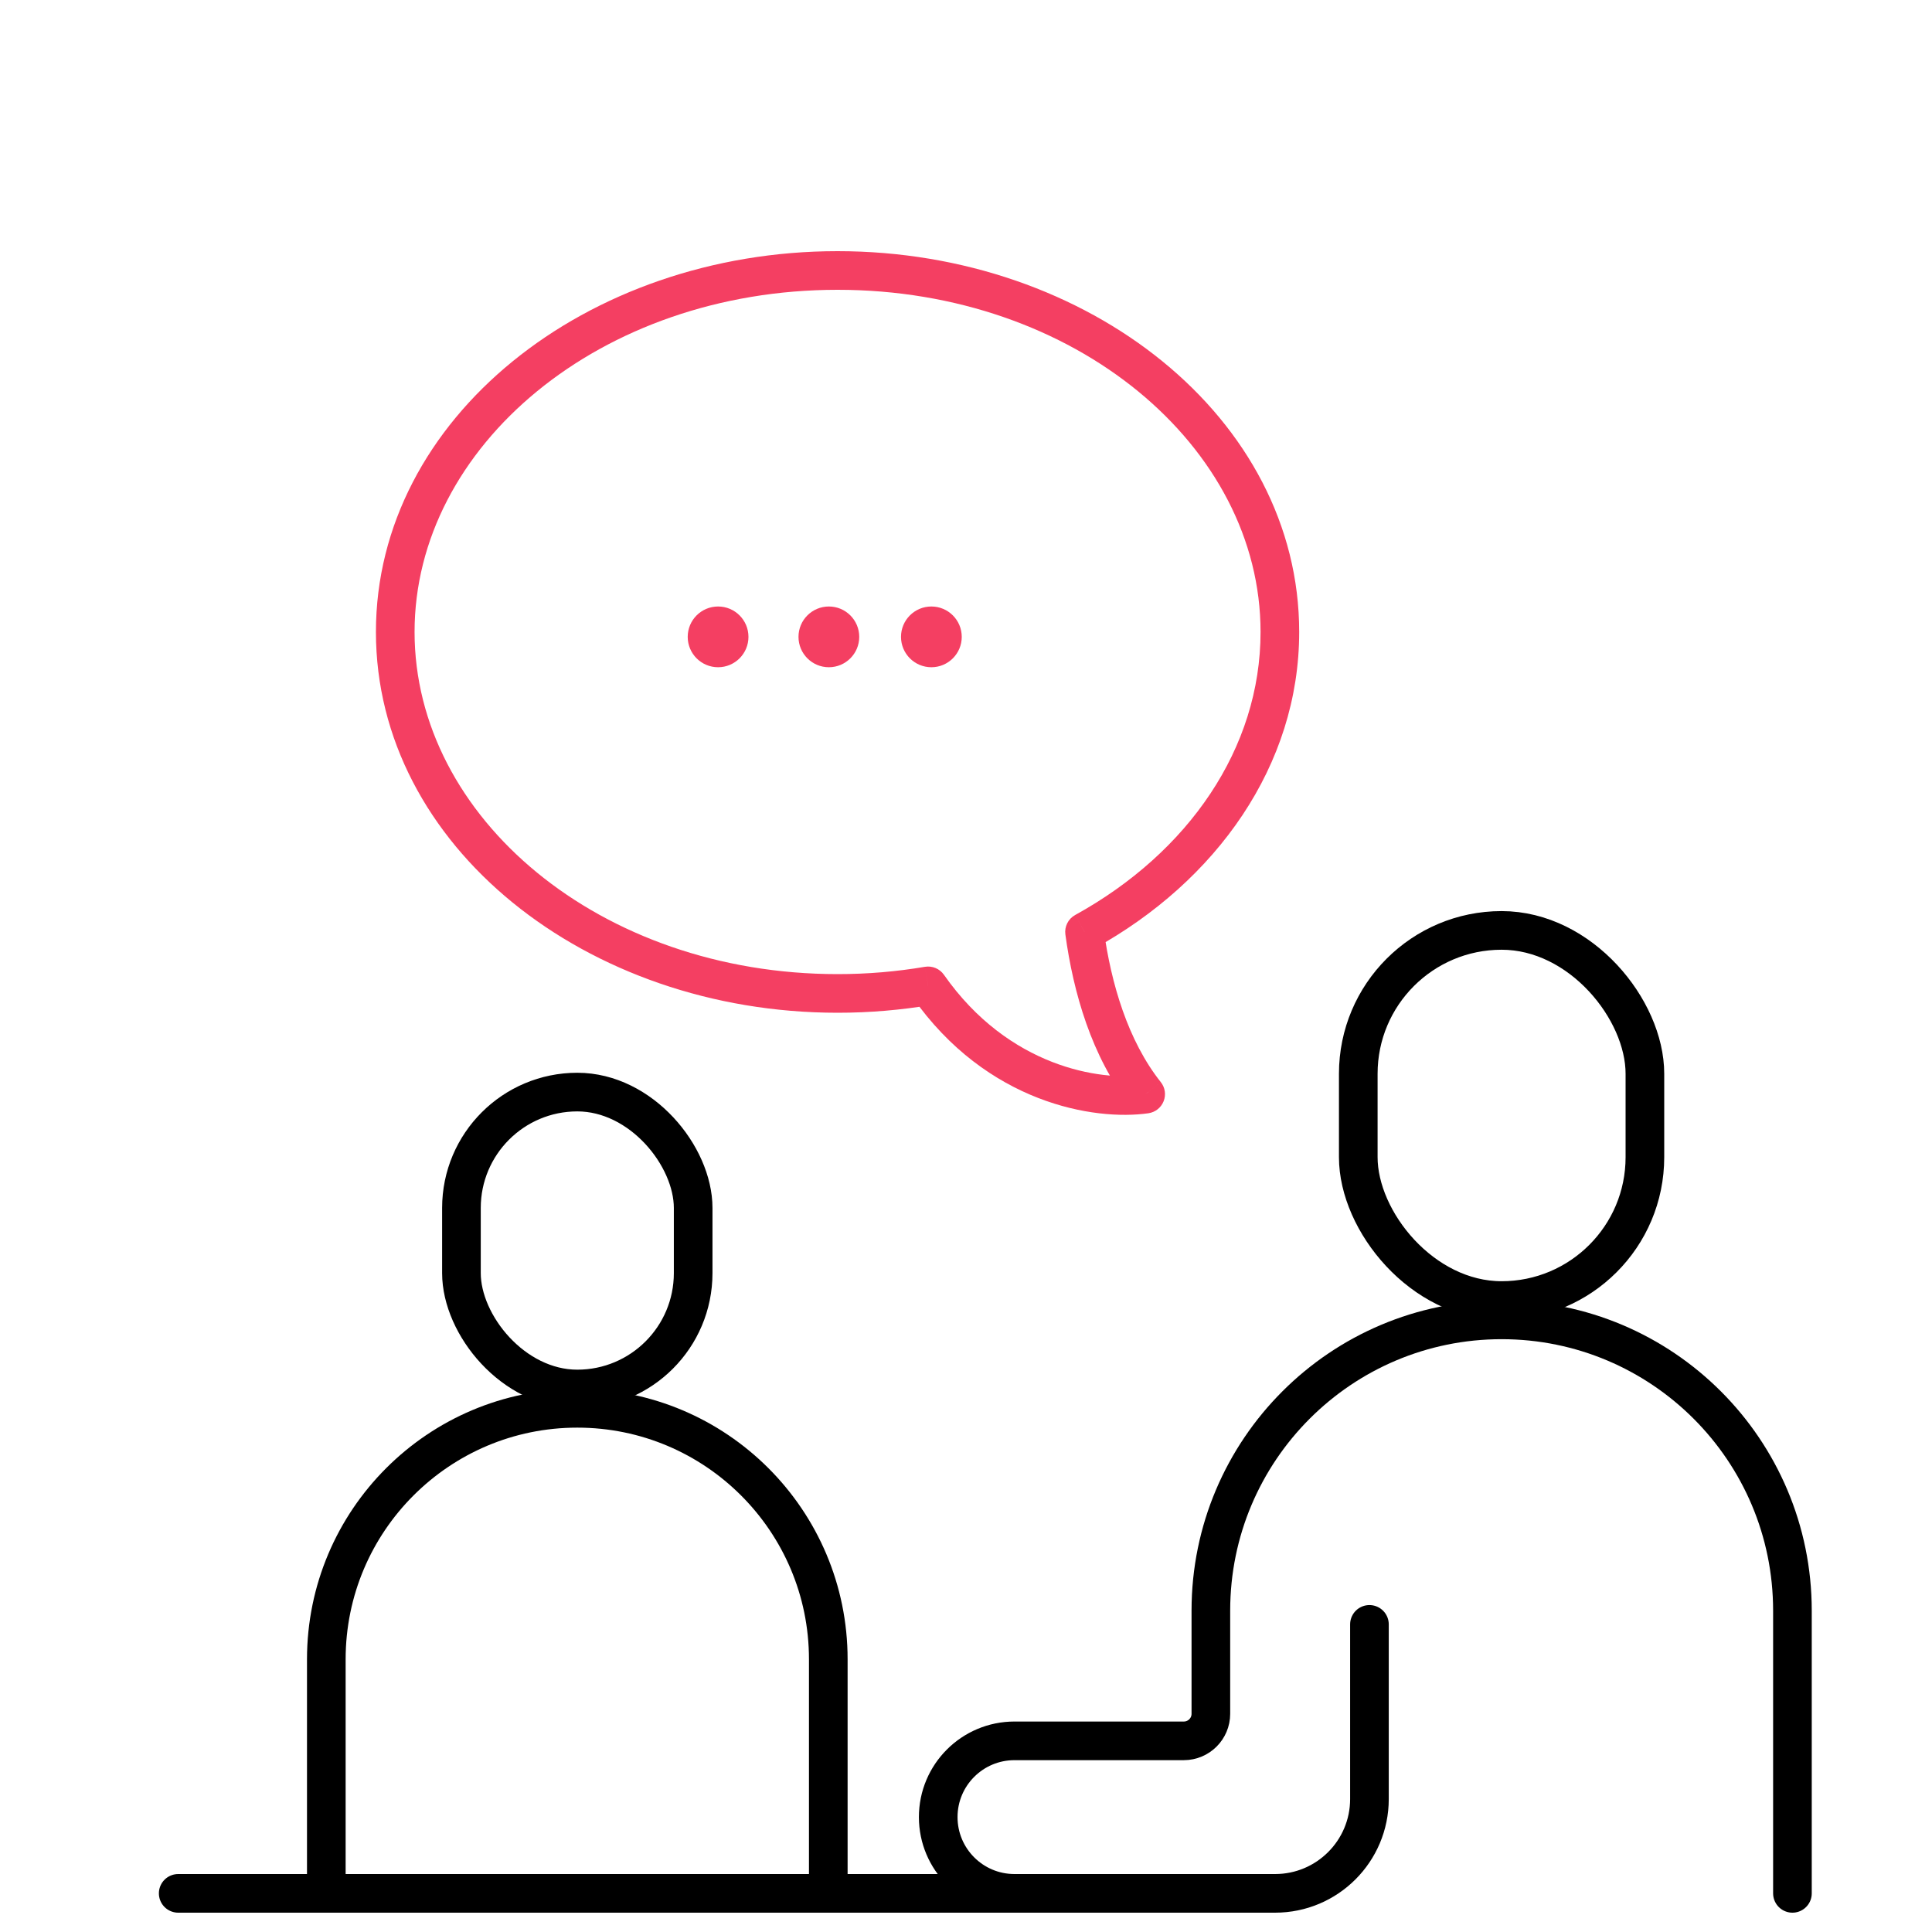
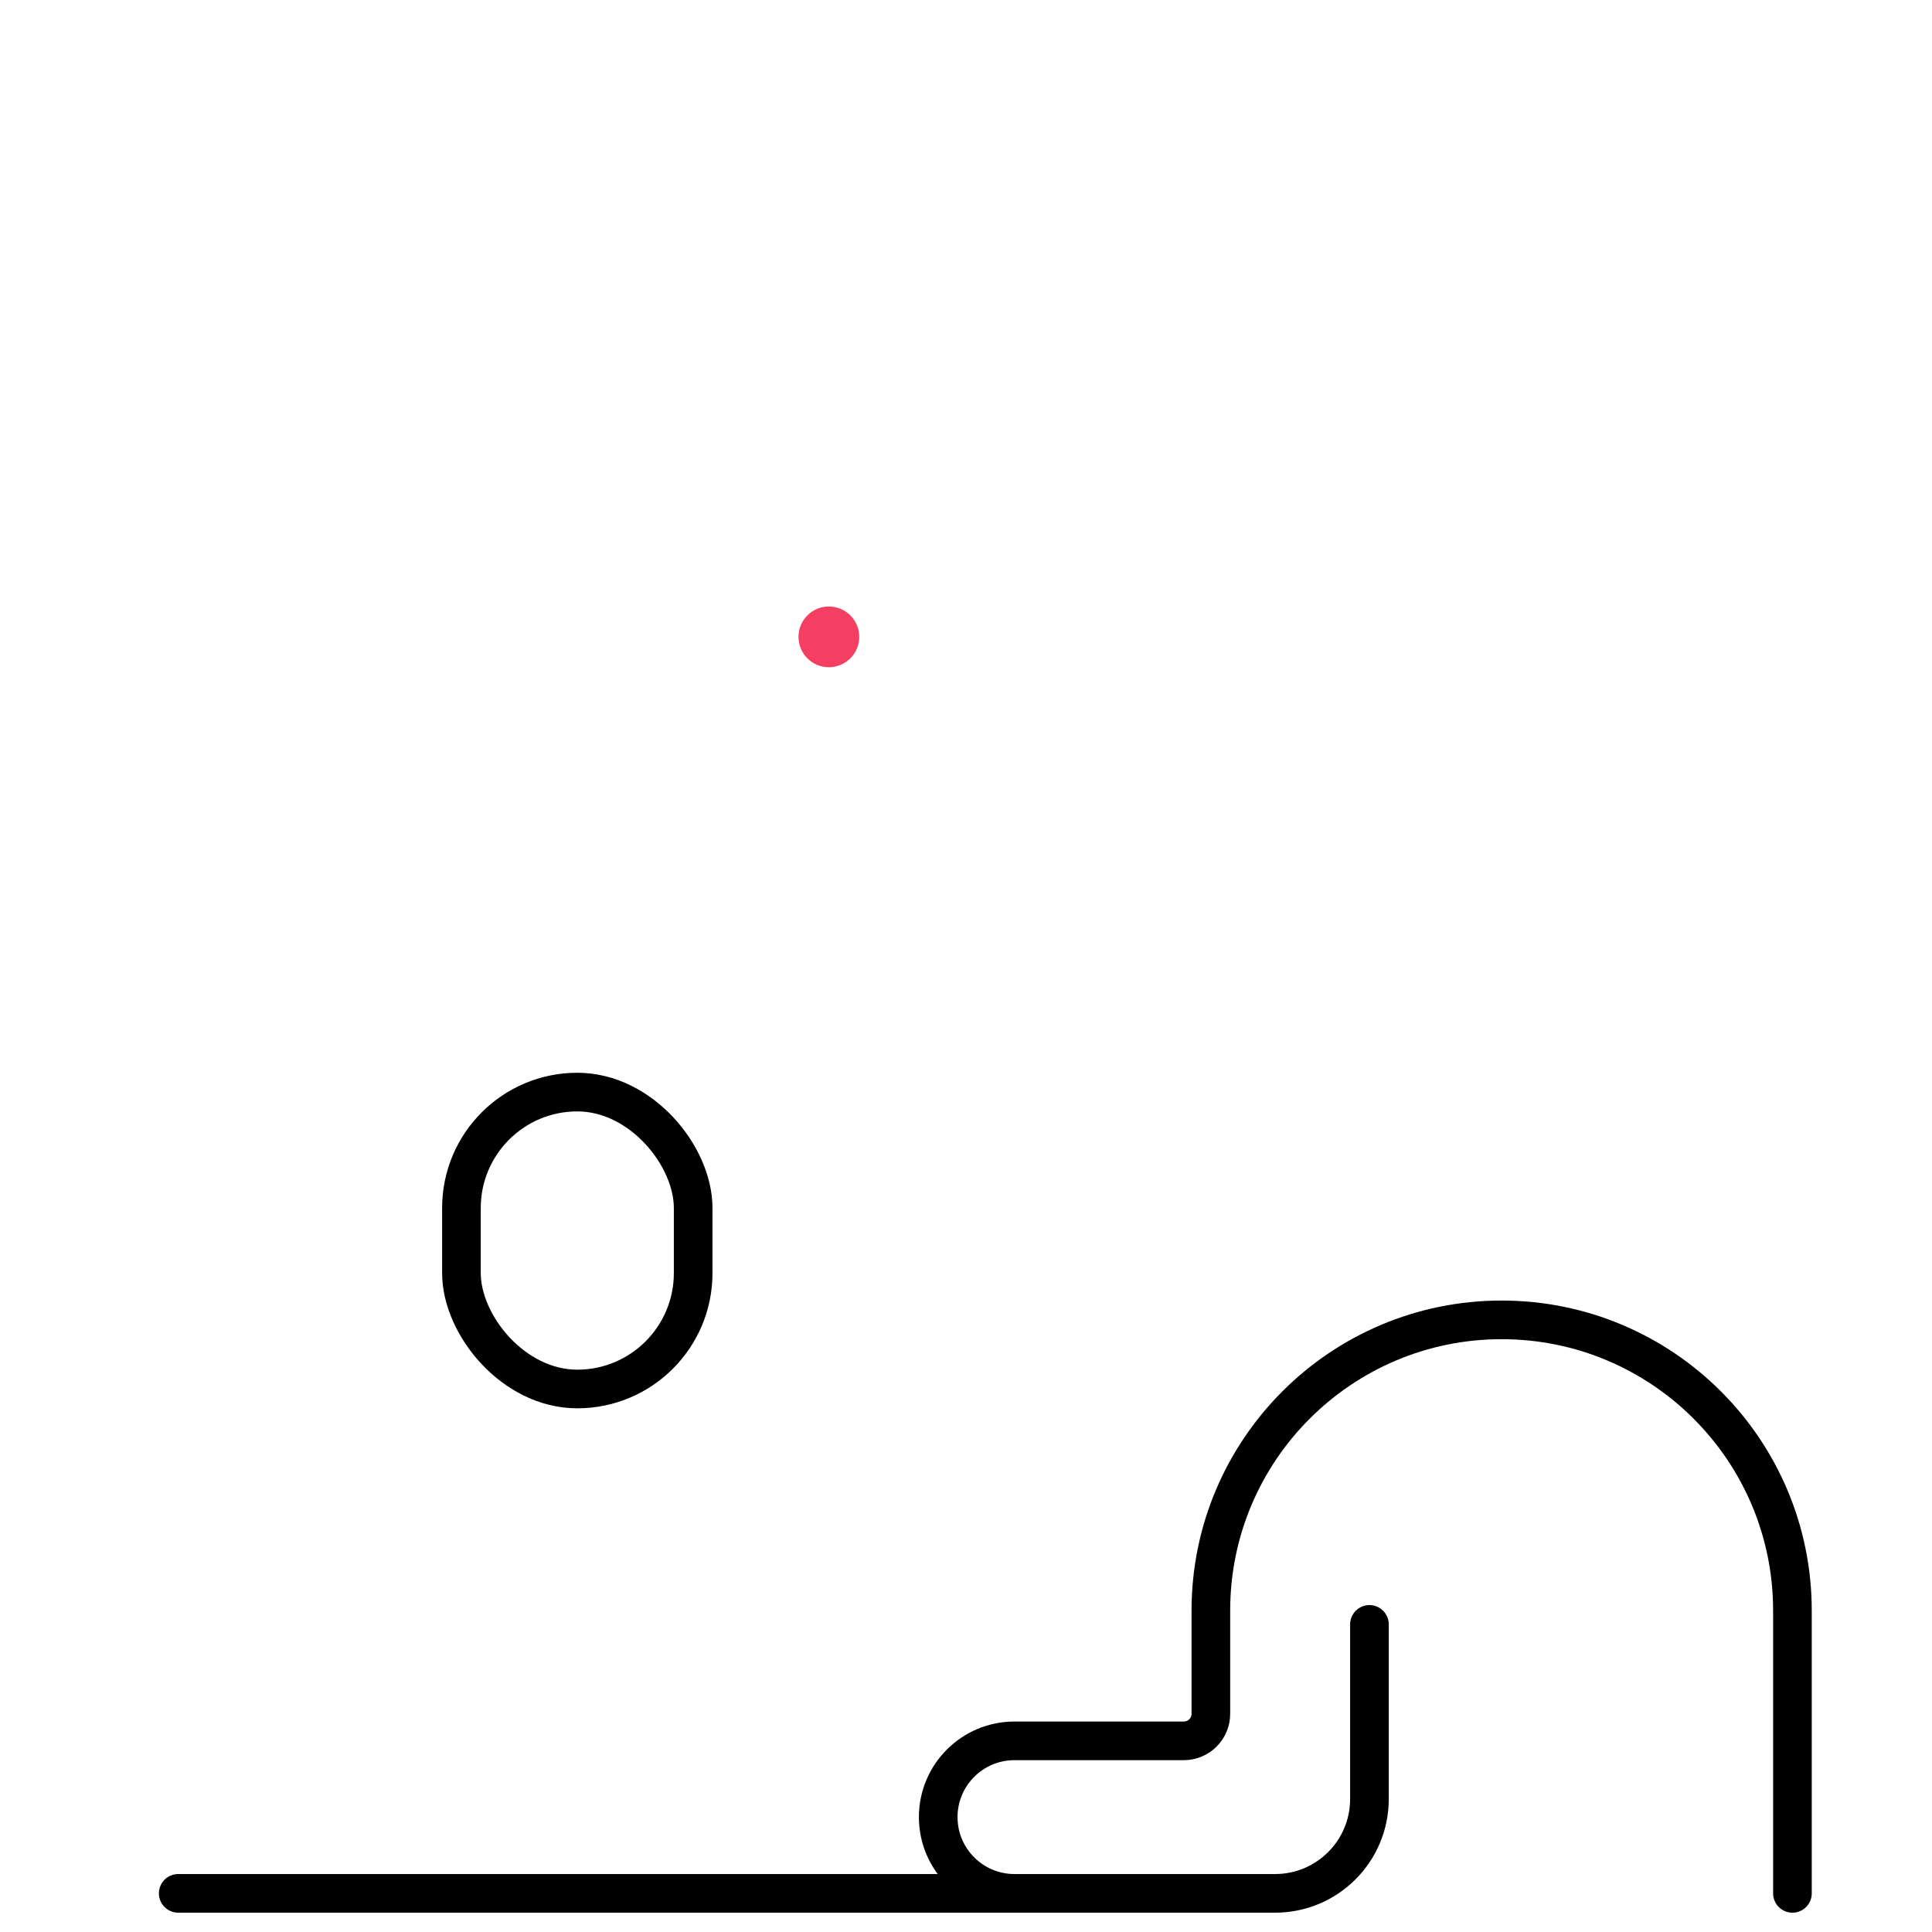
<svg xmlns="http://www.w3.org/2000/svg" width="50" height="50" viewBox="0 0 50 50" fill="none">
-   <path d="M21.436 49V42.943C21.436 39.355 18.527 36.447 14.94 36.447V36.447C11.353 36.447 8.445 39.355 8.445 42.943L8.445 49" stroke="black" stroke-linecap="round" stroke-linejoin="round" />
  <path d="M46.388 49V41.684C46.388 37.527 43.019 34.158 38.862 34.158V34.158C34.707 34.158 31.337 37.527 31.337 41.683L31.337 44.354C31.337 44.74 31.023 45.053 30.637 45.053H26.255C25.165 45.053 24.281 45.936 24.281 47.026V47.026C24.281 48.117 25.165 49 26.255 49H33C34.348 49 35.441 47.907 35.441 46.559V42.039M28.373 49H4.612" stroke="black" stroke-linecap="round" stroke-linejoin="round" />
-   <rect x="35.152" y="24.079" width="7.418" height="9.579" rx="3.709" stroke="black" stroke-linecap="round" stroke-linejoin="round" />
  <rect x="11.942" y="28.263" width="5.997" height="7.684" rx="2.999" stroke="black" stroke-linecap="round" stroke-linejoin="round" />
-   <path d="M28.067 24.118L27.826 23.68C27.645 23.779 27.544 23.98 27.572 24.185L28.067 24.118ZM24.02 25.514L24.429 25.227C24.318 25.069 24.126 24.989 23.936 25.021L24.02 25.514ZM29.65 28.316L29.721 28.811C29.898 28.785 30.048 28.667 30.114 28.501C30.181 28.334 30.153 28.145 30.041 28.005L29.65 28.316ZM32.623 16.355C32.623 19.366 30.755 22.066 27.826 23.68L28.309 24.555C31.48 22.808 33.623 19.809 33.623 16.355H32.623ZM21.676 7.5C27.821 7.5 32.623 11.554 32.623 16.355H33.623C33.623 10.823 28.175 6.5 21.676 6.5V7.5ZM10.729 16.355C10.729 11.554 15.531 7.5 21.676 7.5V6.5C15.177 6.5 9.729 10.823 9.729 16.355H10.729ZM21.676 25.21C15.531 25.21 10.729 21.156 10.729 16.355H9.729C9.729 21.888 15.177 26.21 21.676 26.21V25.21ZM23.936 25.021C23.207 25.145 22.451 25.21 21.676 25.21V26.21C22.507 26.21 23.319 26.14 24.103 26.007L23.936 25.021ZM23.61 25.801C25.539 28.557 28.324 29.01 29.721 28.811L29.579 27.821C28.496 27.975 26.109 27.628 24.429 25.227L23.61 25.801ZM30.041 28.005C29.191 26.934 28.754 25.453 28.563 24.05L27.572 24.185C27.774 25.667 28.248 27.354 29.258 28.627L30.041 28.005Z" fill="#F43F62" />
-   <circle cx="18.584" cy="16.482" r="0.786" fill="#F43F62" />
  <circle cx="21.451" cy="16.482" r="0.786" fill="#F43F62" />
-   <circle cx="24.104" cy="16.482" r="0.786" fill="#F43F62" />
</svg>